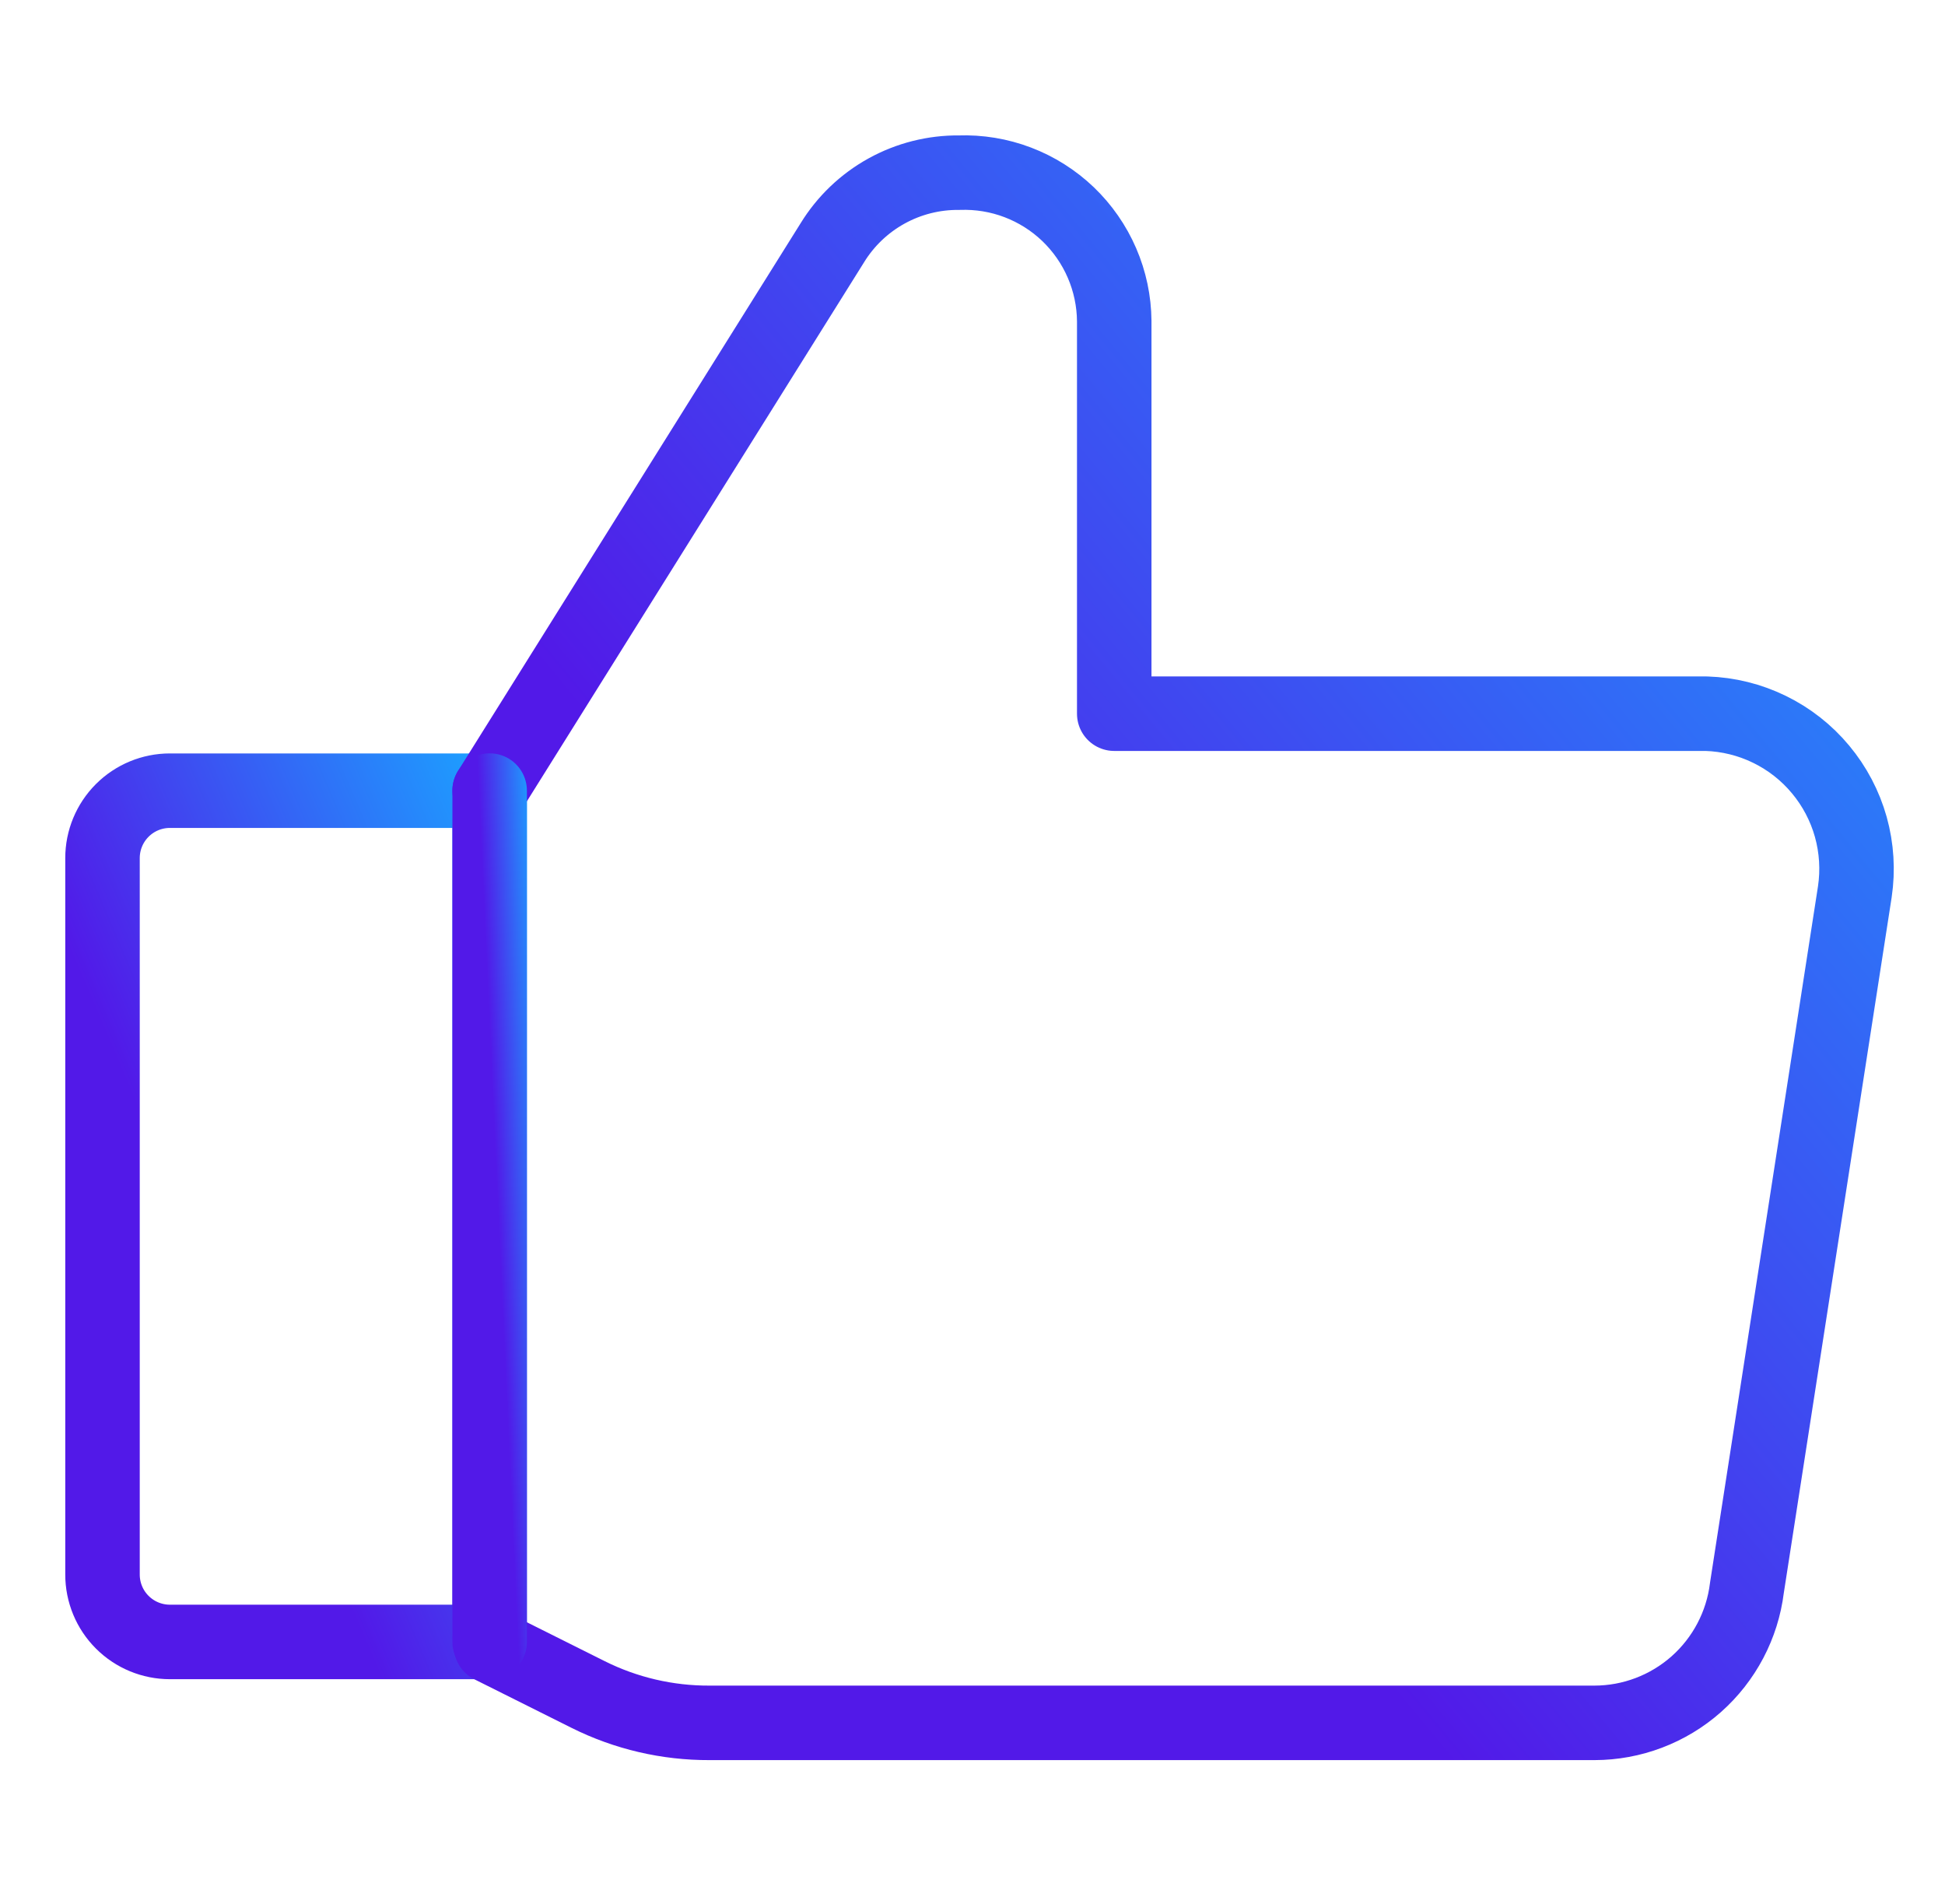
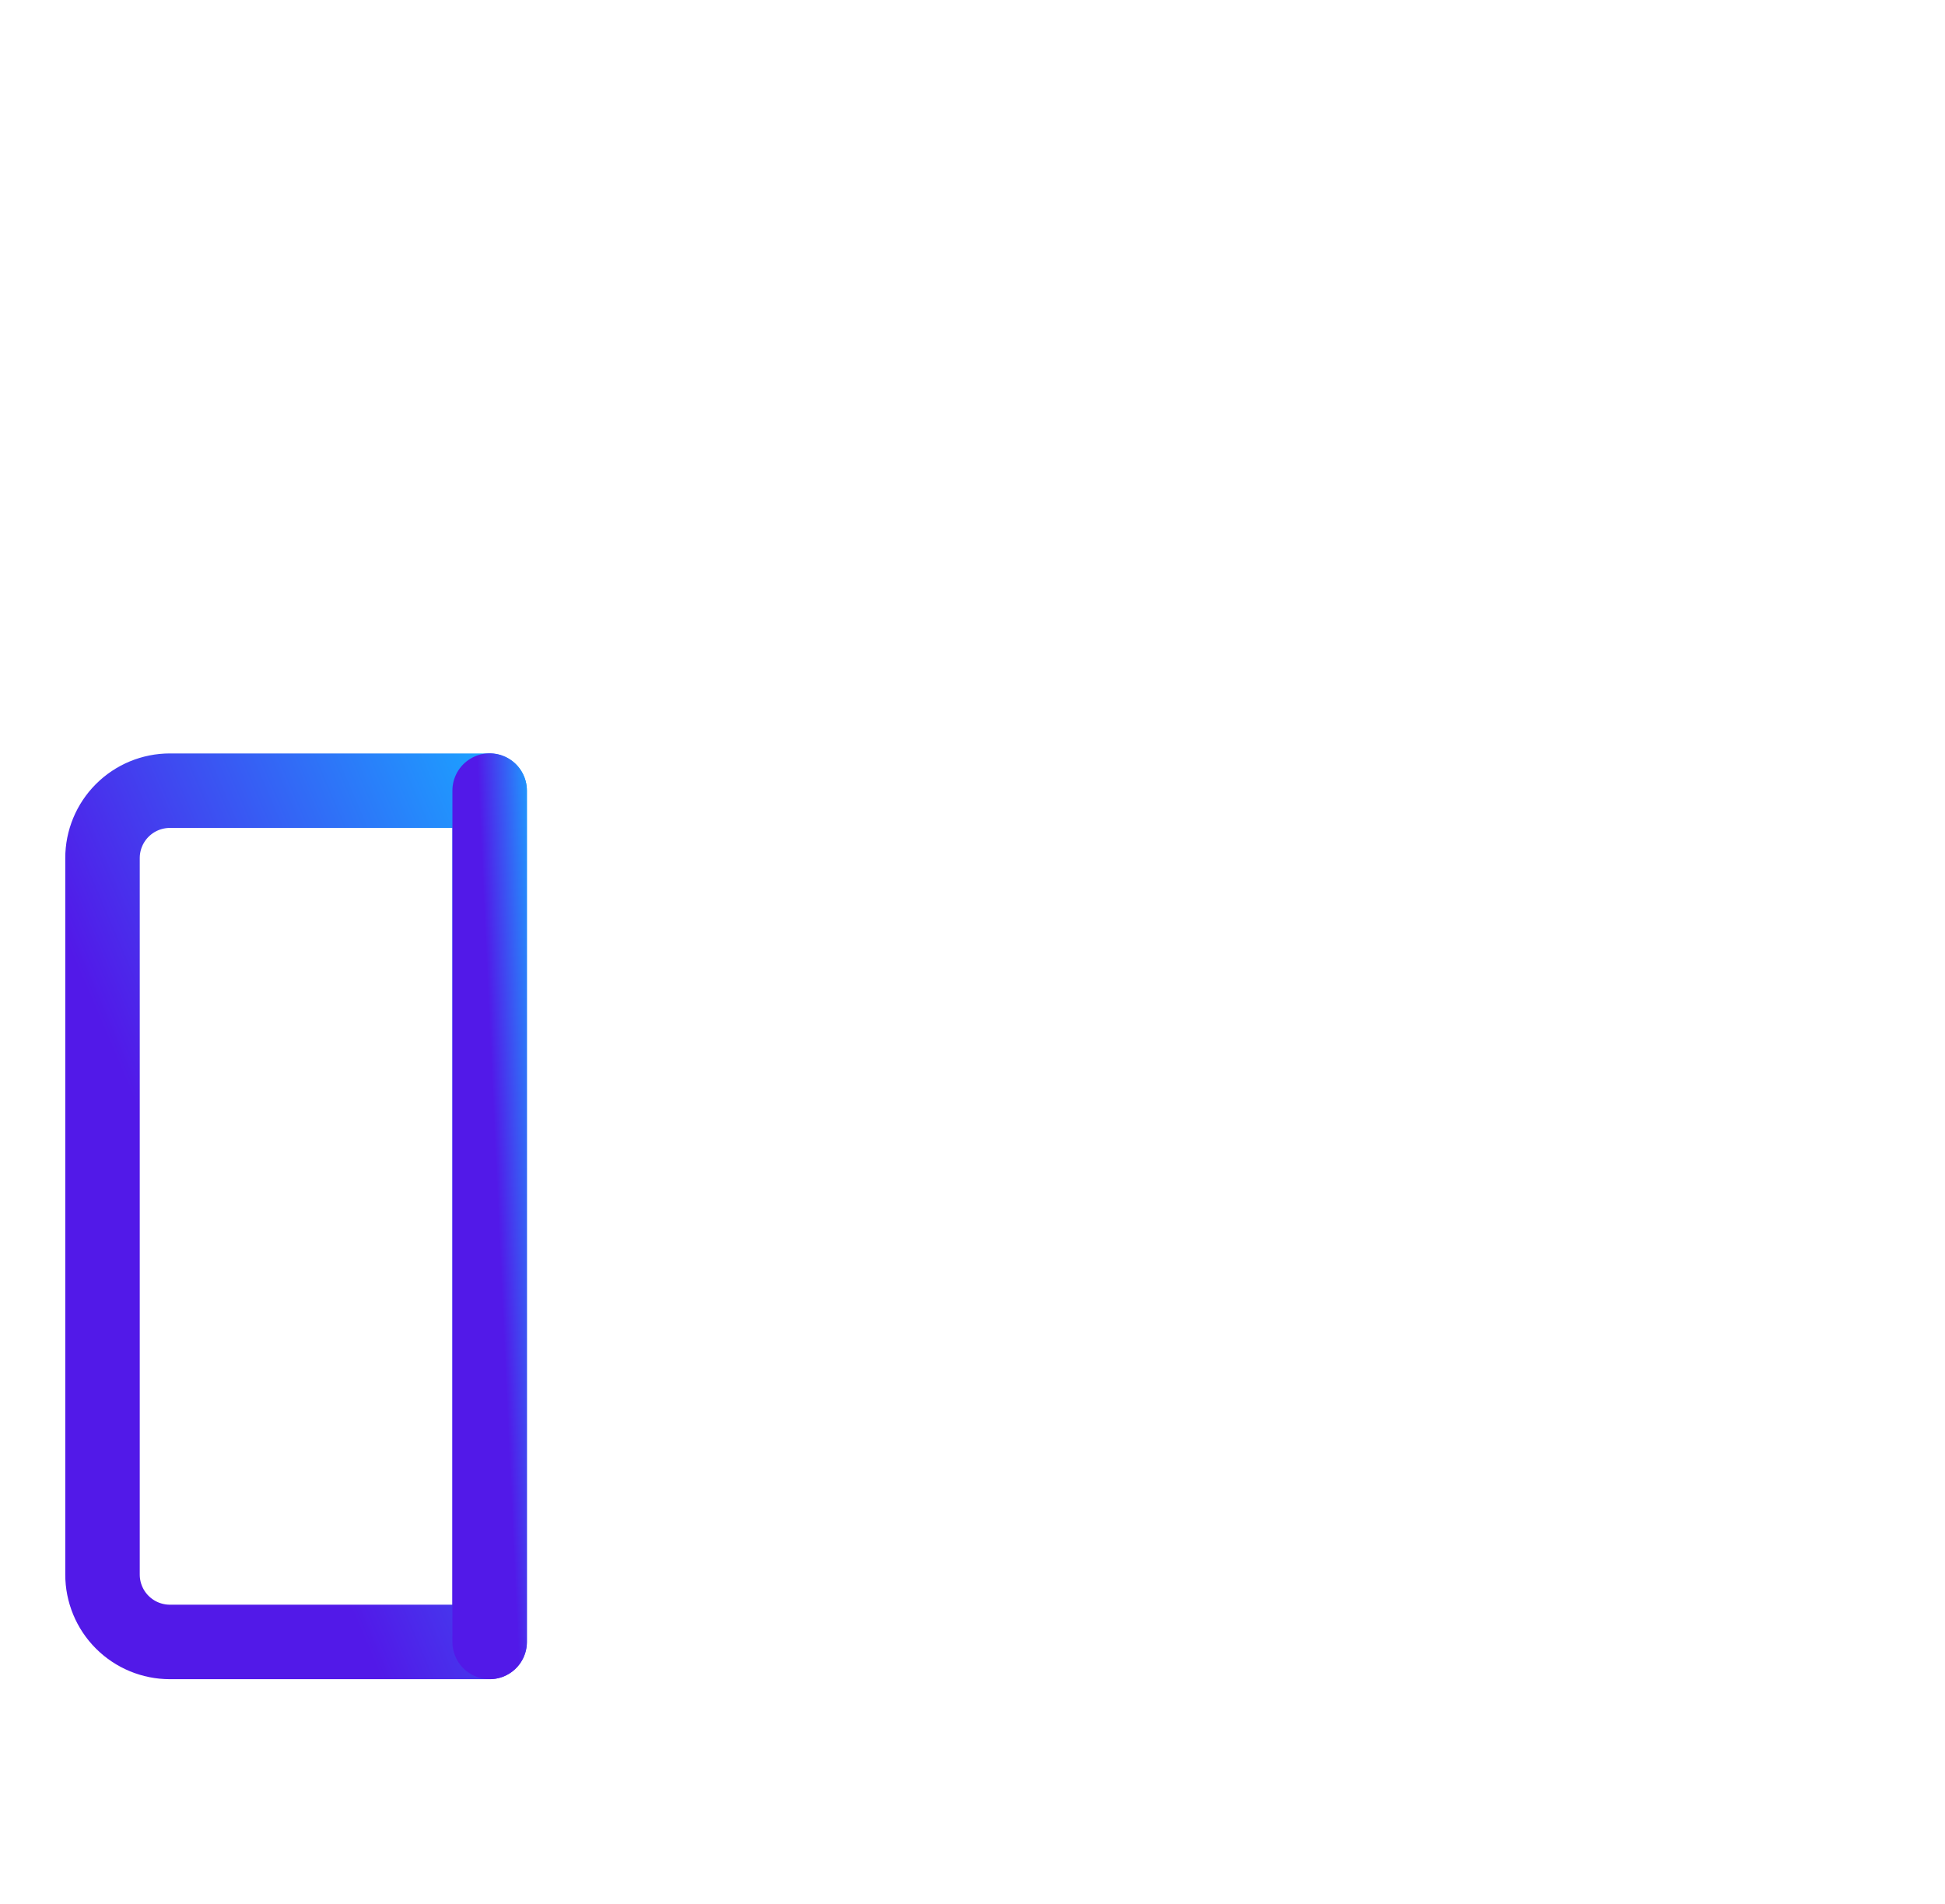
<svg xmlns="http://www.w3.org/2000/svg" width="47" height="46" viewBox="0 0 47 46" fill="none">
-   <path d="M4.106 19.104H11.832V39.672H4.106C3.674 39.672 3.26 39.501 2.954 39.195C2.648 38.89 2.477 38.475 2.477 38.043V20.733C2.477 20.301 2.648 19.887 2.954 19.581C3.26 19.275 3.674 19.104 4.106 19.104Z" stroke="url(#paint0_linear_2365_6204)" stroke-width="1.8" stroke-linecap="round" stroke-linejoin="round" />
-   <path d="M11.832 19.102L20.112 5.867C20.433 5.344 20.884 4.913 21.421 4.616C21.958 4.319 22.562 4.166 23.176 4.172C23.659 4.155 24.141 4.234 24.593 4.406C25.045 4.578 25.458 4.839 25.808 5.173C26.157 5.508 26.436 5.909 26.628 6.353C26.82 6.797 26.921 7.274 26.925 7.758V17.244H41.235C41.764 17.261 42.283 17.39 42.758 17.622C43.234 17.854 43.655 18.184 43.993 18.591C44.332 18.997 44.581 19.471 44.724 19.98C44.866 20.49 44.899 21.024 44.821 21.547L42.213 38.367C42.102 39.266 41.666 40.093 40.988 40.694C40.309 41.294 39.435 41.626 38.529 41.627H17.145C16.128 41.631 15.123 41.397 14.212 40.942L11.865 39.769" stroke="url(#paint1_linear_2365_6204)" stroke-width="1.8" stroke-linecap="round" stroke-linejoin="round" />
+   <path d="M4.106 19.104H11.832V39.672H4.106C3.674 39.672 3.26 39.501 2.954 39.195C2.648 38.89 2.477 38.475 2.477 38.043V20.733C2.477 20.301 2.648 19.887 2.954 19.581C3.26 19.275 3.674 19.104 4.106 19.104" stroke="url(#paint0_linear_2365_6204)" stroke-width="1.8" stroke-linecap="round" stroke-linejoin="round" />
  <path d="M11.832 19.102V39.671" stroke="url(#paint2_linear_2365_6204)" stroke-width="1.8" stroke-linecap="round" stroke-linejoin="round" />
  <defs>
    <linearGradient id="paint0_linear_2365_6204" x1="2.477" y1="39.672" x2="17.818" y2="33.121" gradientUnits="userSpaceOnUse">
      <stop offset="0.35" stop-color="#5219E8" />
      <stop offset="1" stop-color="#1D9EFF" />
    </linearGradient>
    <linearGradient id="paint1_linear_2365_6204" x1="11.832" y1="41.627" x2="49.829" y2="10.169" gradientUnits="userSpaceOnUse">
      <stop offset="0.35" stop-color="#5219E8" />
      <stop offset="1" stop-color="#1D9EFF" />
    </linearGradient>
    <linearGradient id="paint2_linear_2365_6204" x1="11.832" y1="39.671" x2="13.767" y2="39.582" gradientUnits="userSpaceOnUse">
      <stop offset="0.35" stop-color="#5219E8" />
      <stop offset="1" stop-color="#1D9EFF" />
    </linearGradient>
  </defs>
</svg>